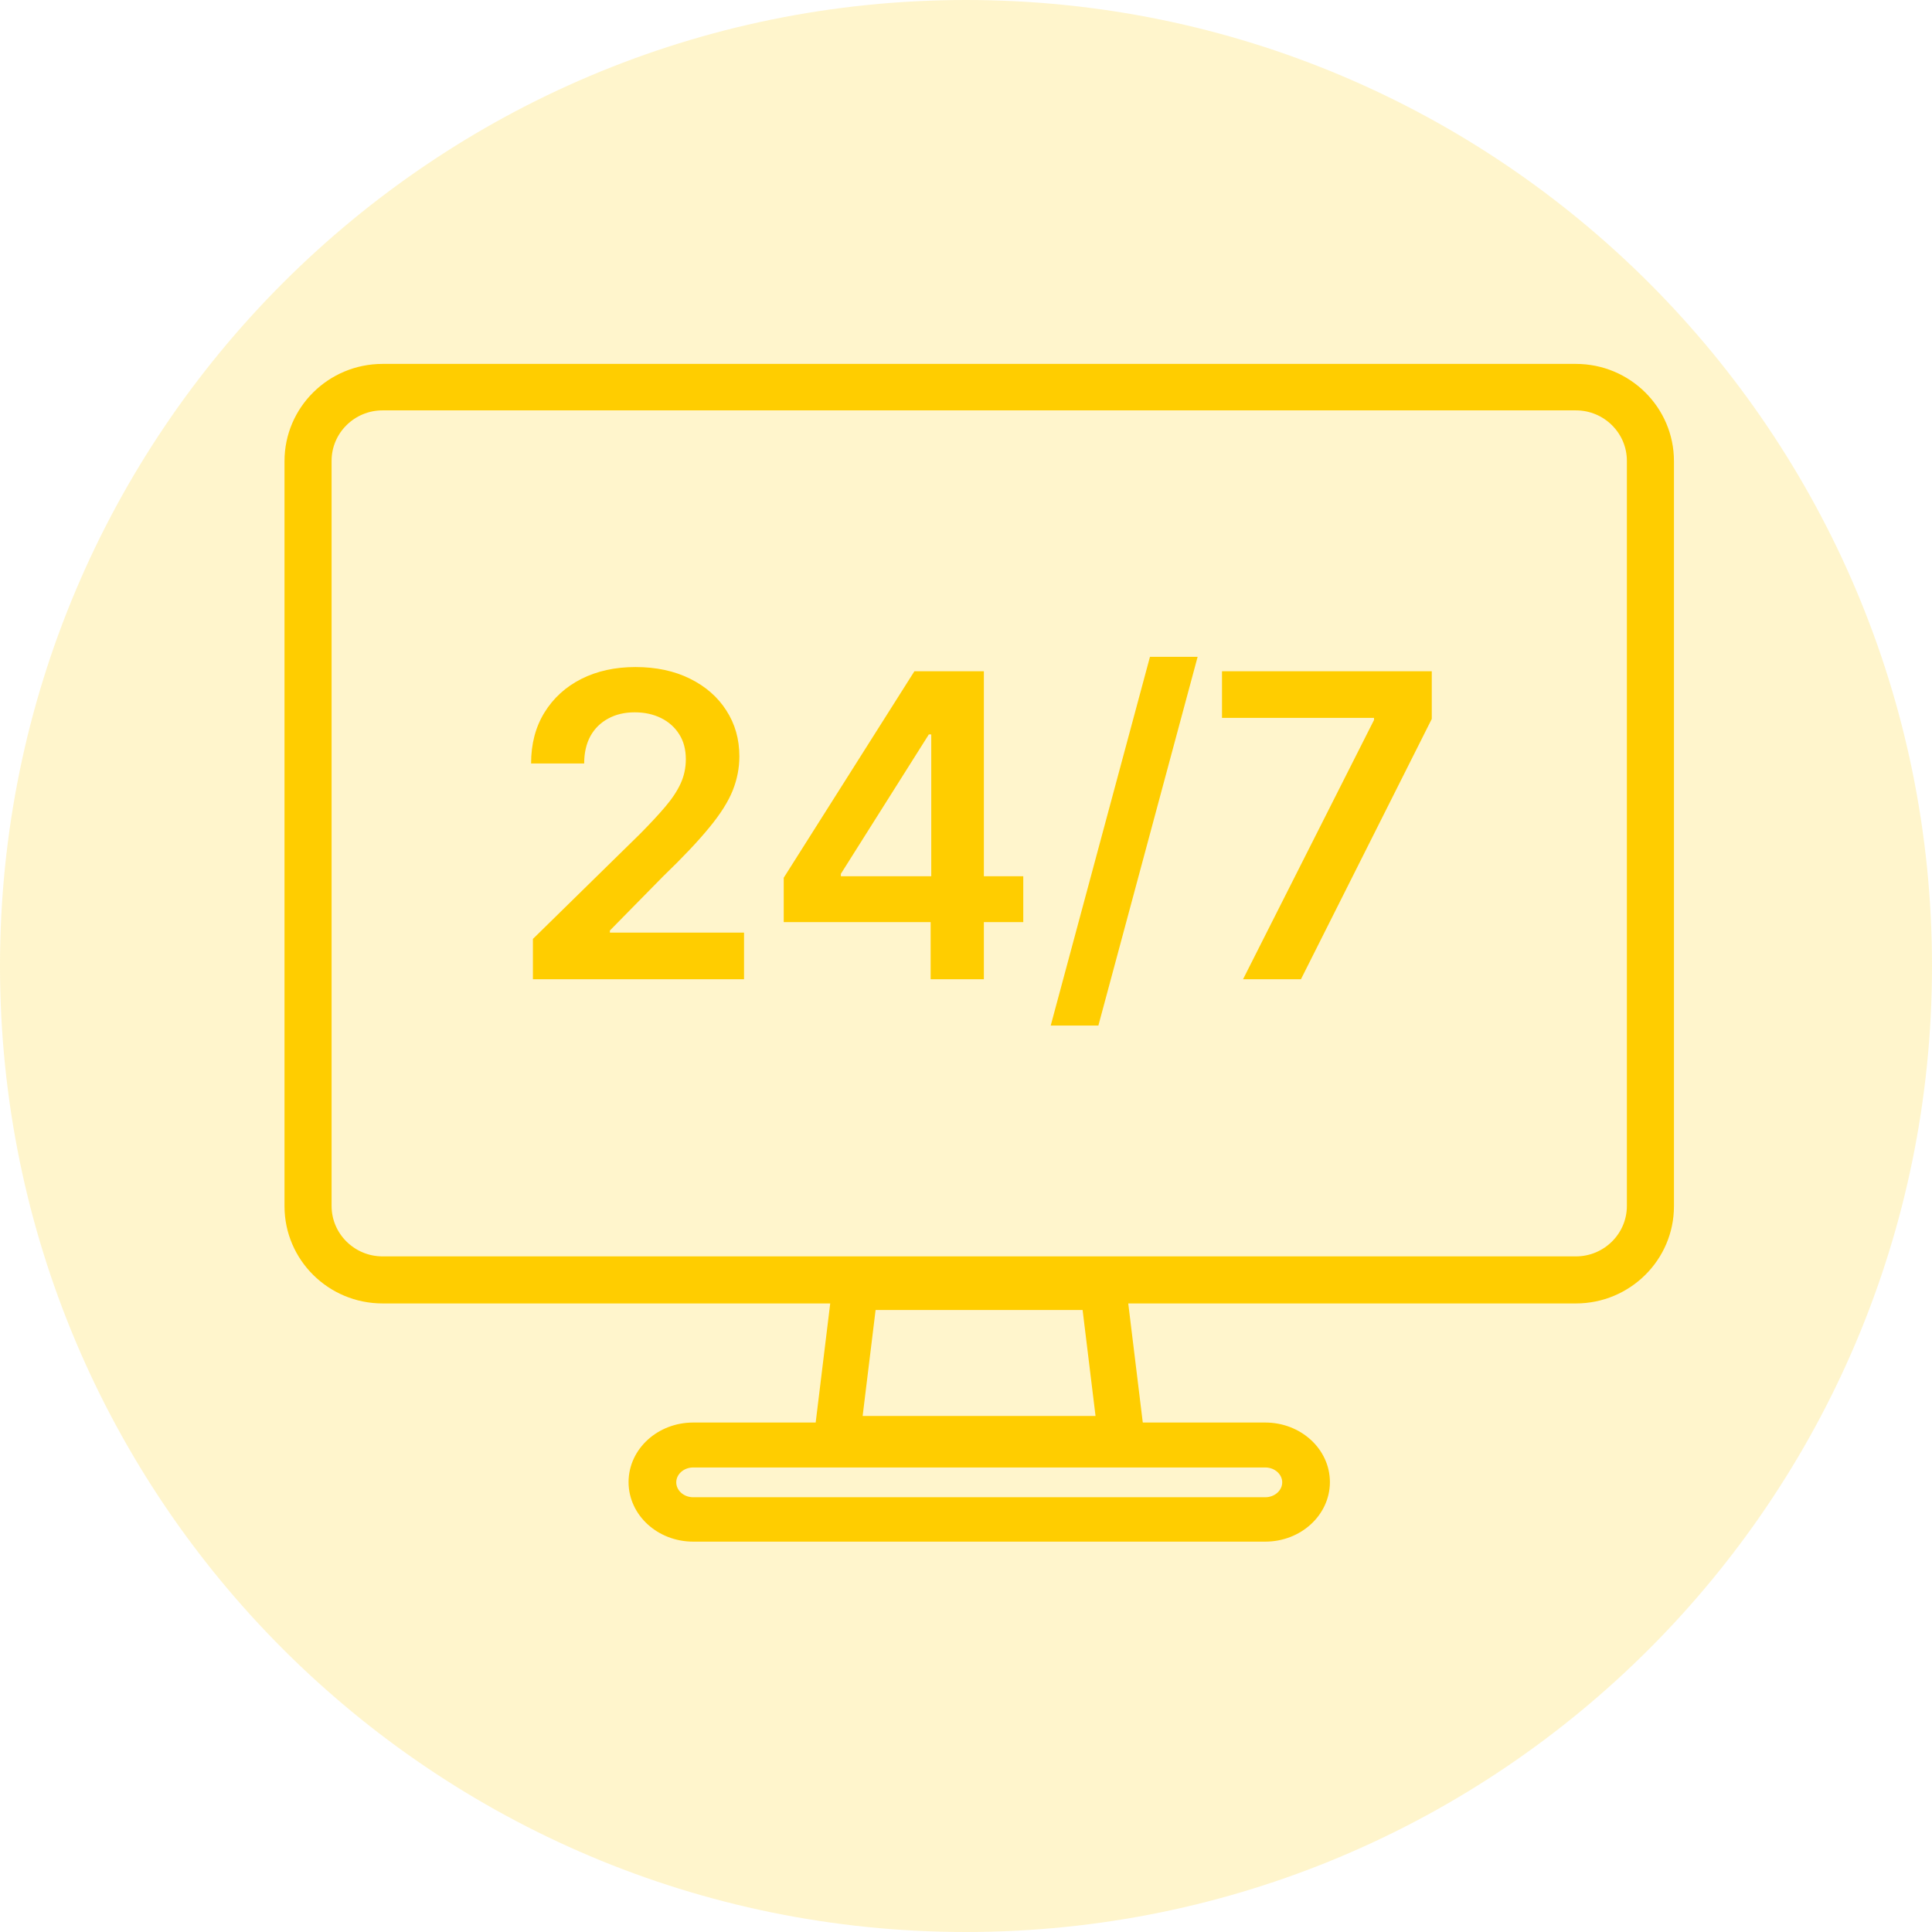
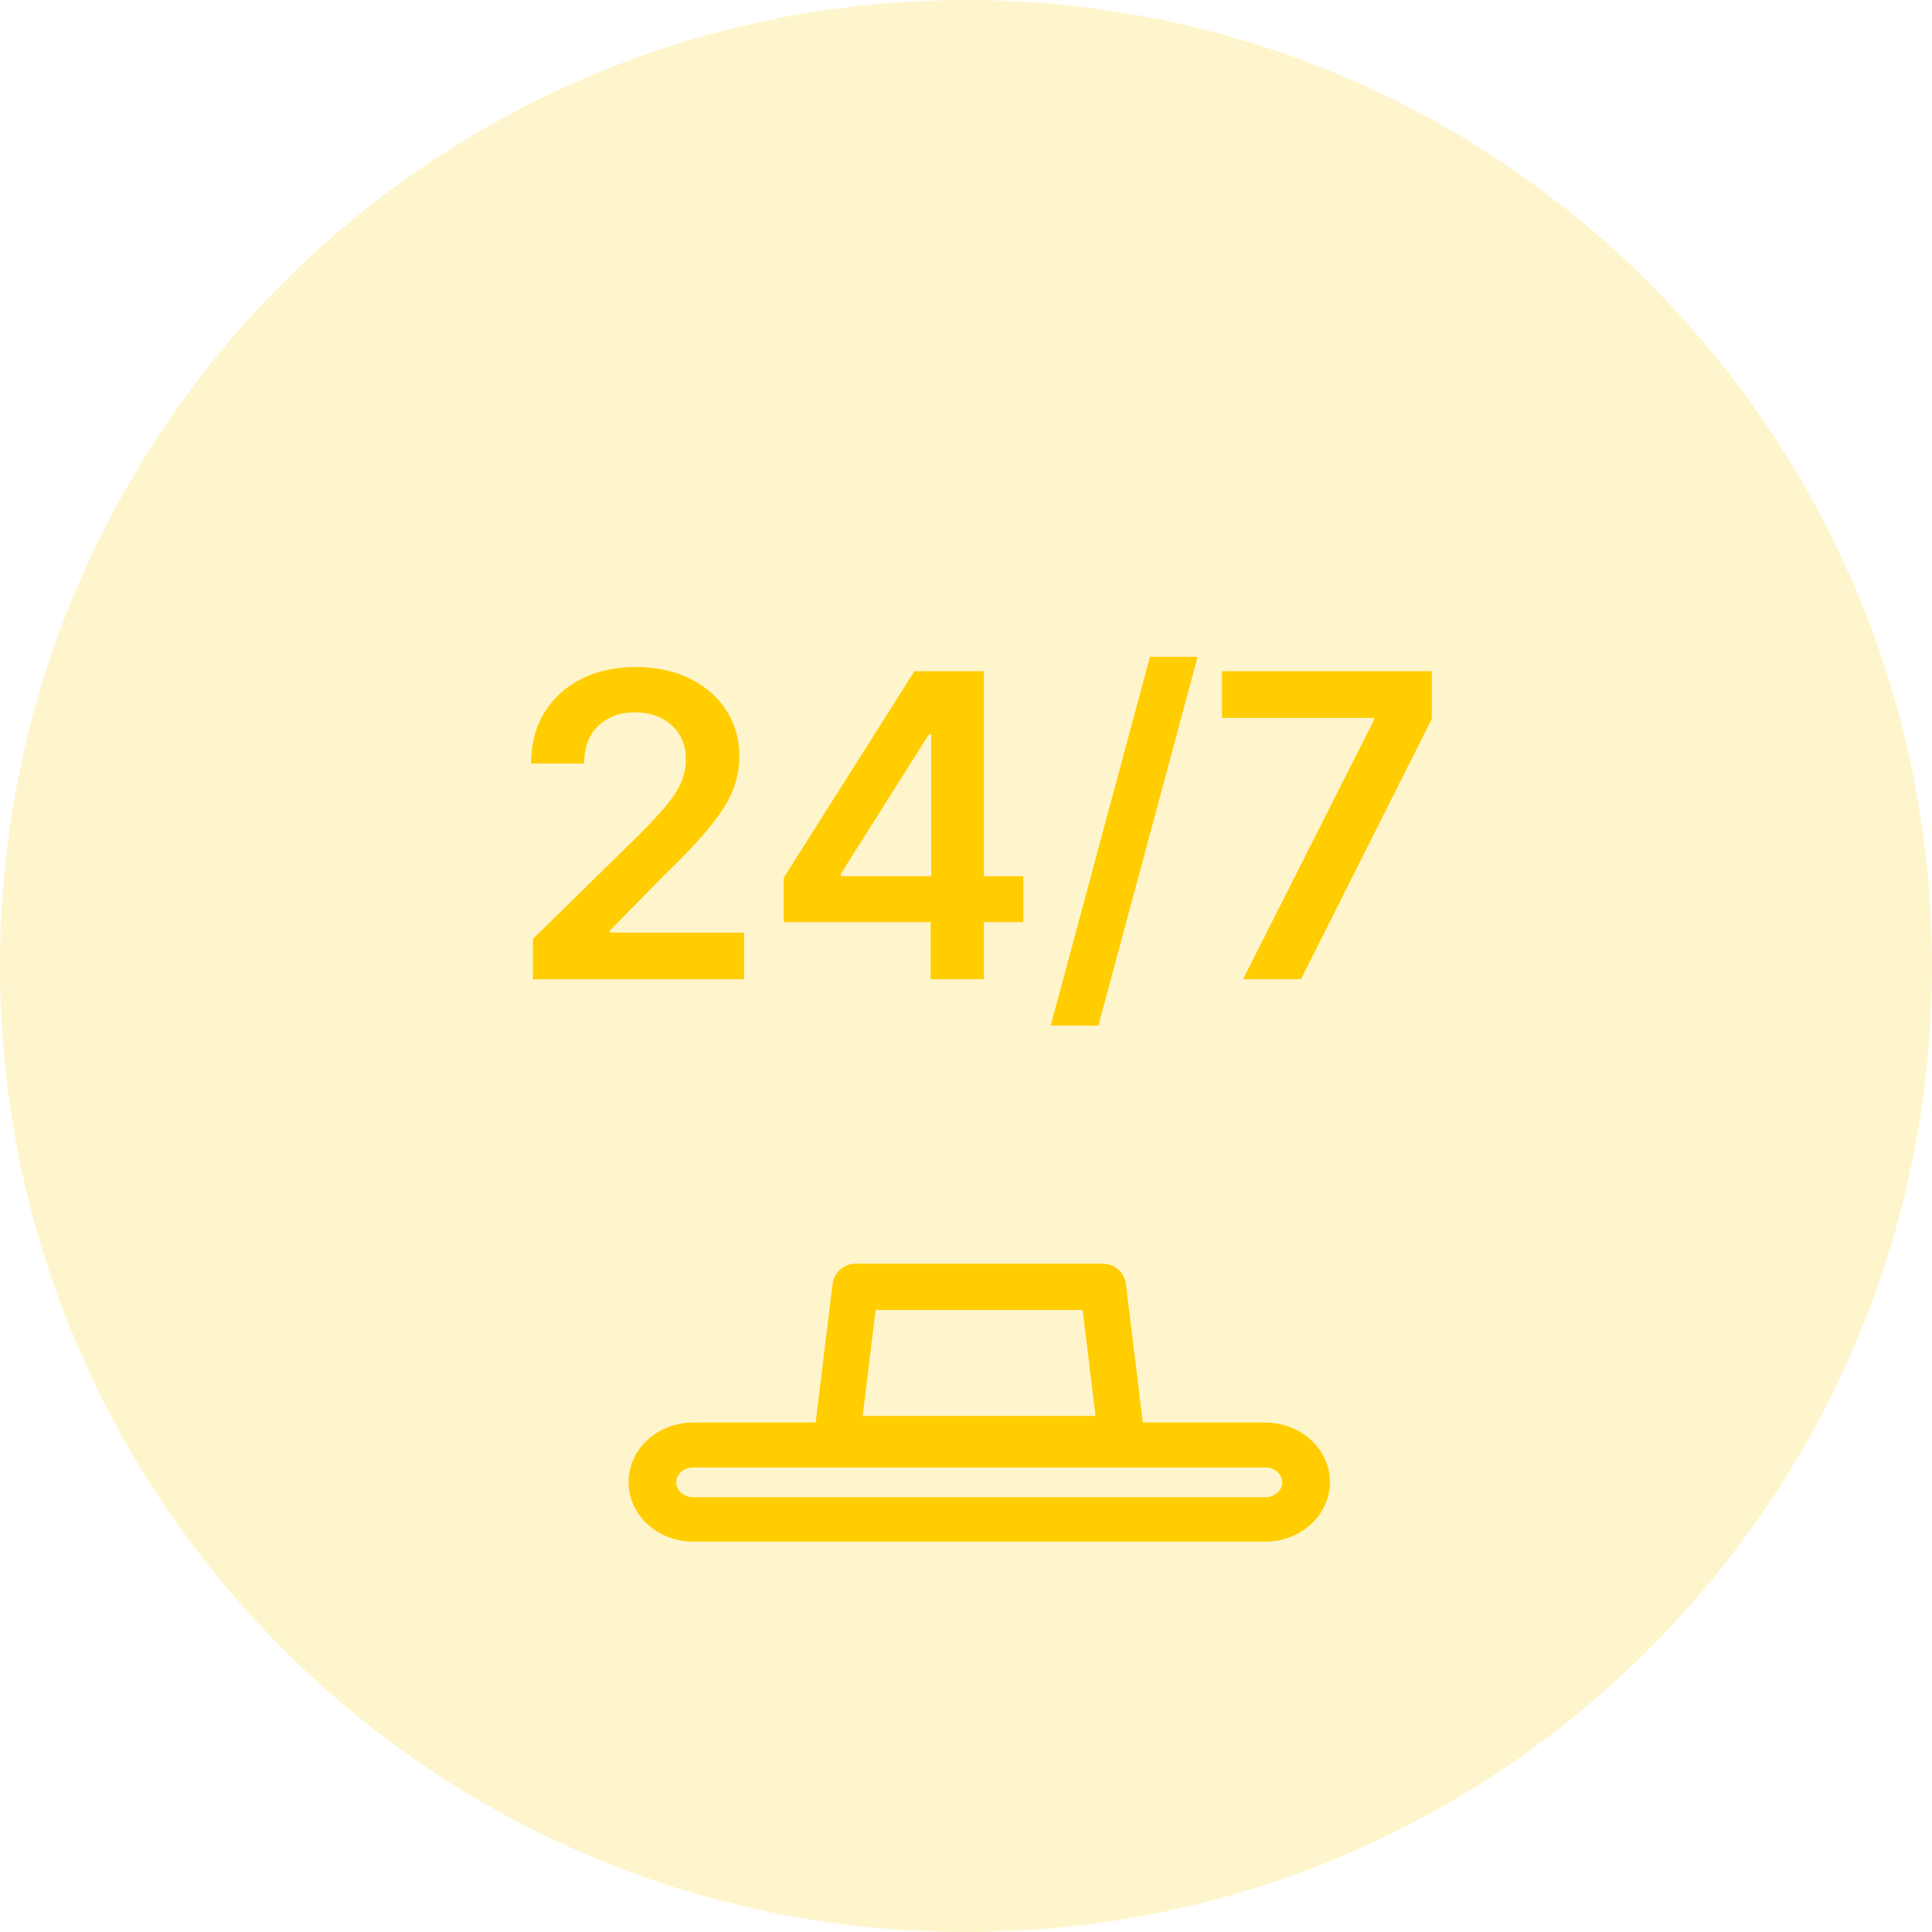
<svg xmlns="http://www.w3.org/2000/svg" width="73" height="73" viewBox="0 0 73 73" fill="none">
  <g clip-path="url(#clip0_1109_1570)">
    <path d="M36.5 73C56.658 73 73 56.658 73 36.5C73 16.342 56.658 0 36.5 0C16.342 0 0 16.342 0 36.5C0 56.658 16.342 73 36.5 73Z" fill="#FFCD00" fill-opacity="0.2" />
-     <path d="M59.556 49H14.455C12.548 49 11 47.466 11 45.577V17.423C11 15.534 12.548 14 14.455 14H59.545C61.452 14 63 15.534 63 17.423V45.577C63 47.466 61.452 49 59.545 49H59.556ZM14.455 15.256C13.255 15.256 12.279 16.223 12.279 17.412V45.566C12.279 46.755 13.255 47.722 14.455 47.722H59.545C60.745 47.722 61.721 46.755 61.721 45.566V17.412C61.721 16.223 60.745 15.256 59.545 15.256H14.455Z" fill="#FFCD00" stroke="#FFCD00" stroke-width="0.5" />
    <path d="M42.369 55H31.62C31.448 55 31.275 54.923 31.156 54.792C31.037 54.661 30.983 54.486 31.005 54.3L31.707 48.547C31.75 48.23 32.009 48 32.323 48H41.677C41.991 48 42.25 48.23 42.293 48.547L42.995 54.3C43.017 54.475 42.963 54.65 42.844 54.792C42.725 54.923 42.563 55 42.38 55H42.369ZM32.312 53.753H41.677L41.127 49.247H32.863L32.312 53.753Z" fill="#FFCD00" stroke="#FFCD00" stroke-width="0.5" />
    <path d="M47.808 58H26.192C24.982 58 24 57.104 24 56C24 54.896 24.982 54 26.192 54H47.808C49.018 54 50 54.896 50 56C50 57.104 49.018 58 47.808 58ZM26.192 55.198C25.701 55.198 25.302 55.562 25.302 56.01C25.302 56.458 25.701 56.823 26.192 56.823H47.808C48.299 56.823 48.698 56.458 48.698 56.01C48.698 55.562 48.299 55.198 47.808 55.198H26.192Z" fill="#FFCD00" stroke="#FFCD00" stroke-width="0.5" />
    <path d="M20.136 37V35.477L24.175 31.517C24.562 31.127 24.884 30.78 25.141 30.477C25.399 30.174 25.592 29.881 25.721 29.597C25.85 29.312 25.914 29.009 25.914 28.688C25.914 28.32 25.831 28.006 25.664 27.744C25.497 27.479 25.268 27.275 24.977 27.131C24.685 26.987 24.354 26.915 23.982 26.915C23.6 26.915 23.264 26.994 22.977 27.153C22.689 27.309 22.465 27.53 22.306 27.818C22.151 28.106 22.073 28.449 22.073 28.847H20.067C20.067 28.108 20.236 27.466 20.573 26.921C20.91 26.375 21.374 25.953 21.965 25.653C22.56 25.354 23.242 25.204 24.011 25.204C24.791 25.204 25.477 25.35 26.067 25.642C26.658 25.934 27.117 26.333 27.442 26.841C27.772 27.349 27.937 27.928 27.937 28.579C27.937 29.015 27.854 29.443 27.687 29.864C27.52 30.284 27.227 30.75 26.806 31.261C26.389 31.773 25.804 32.392 25.05 33.119L23.045 35.159V35.239H28.113V37H20.136ZM29.613 34.841V33.165L34.55 25.364H35.948V27.75H35.096L31.772 33.017V33.108H38.664V34.841H29.613ZM35.164 37V34.33L35.187 33.58V25.364H37.175V37H35.164ZM45.252 24.818L41.502 38.75H39.701L43.451 24.818H45.252ZM46.968 37L51.917 27.204V27.125H46.173V25.364H54.099V27.165L49.156 37H46.968Z" fill="#FFCD00" />
  </g>
  <defs>
    <clipPath id="clip0_1109_1570">
      <rect width="73" height="73" fill="white" />
    </clipPath>
  </defs>
</svg>